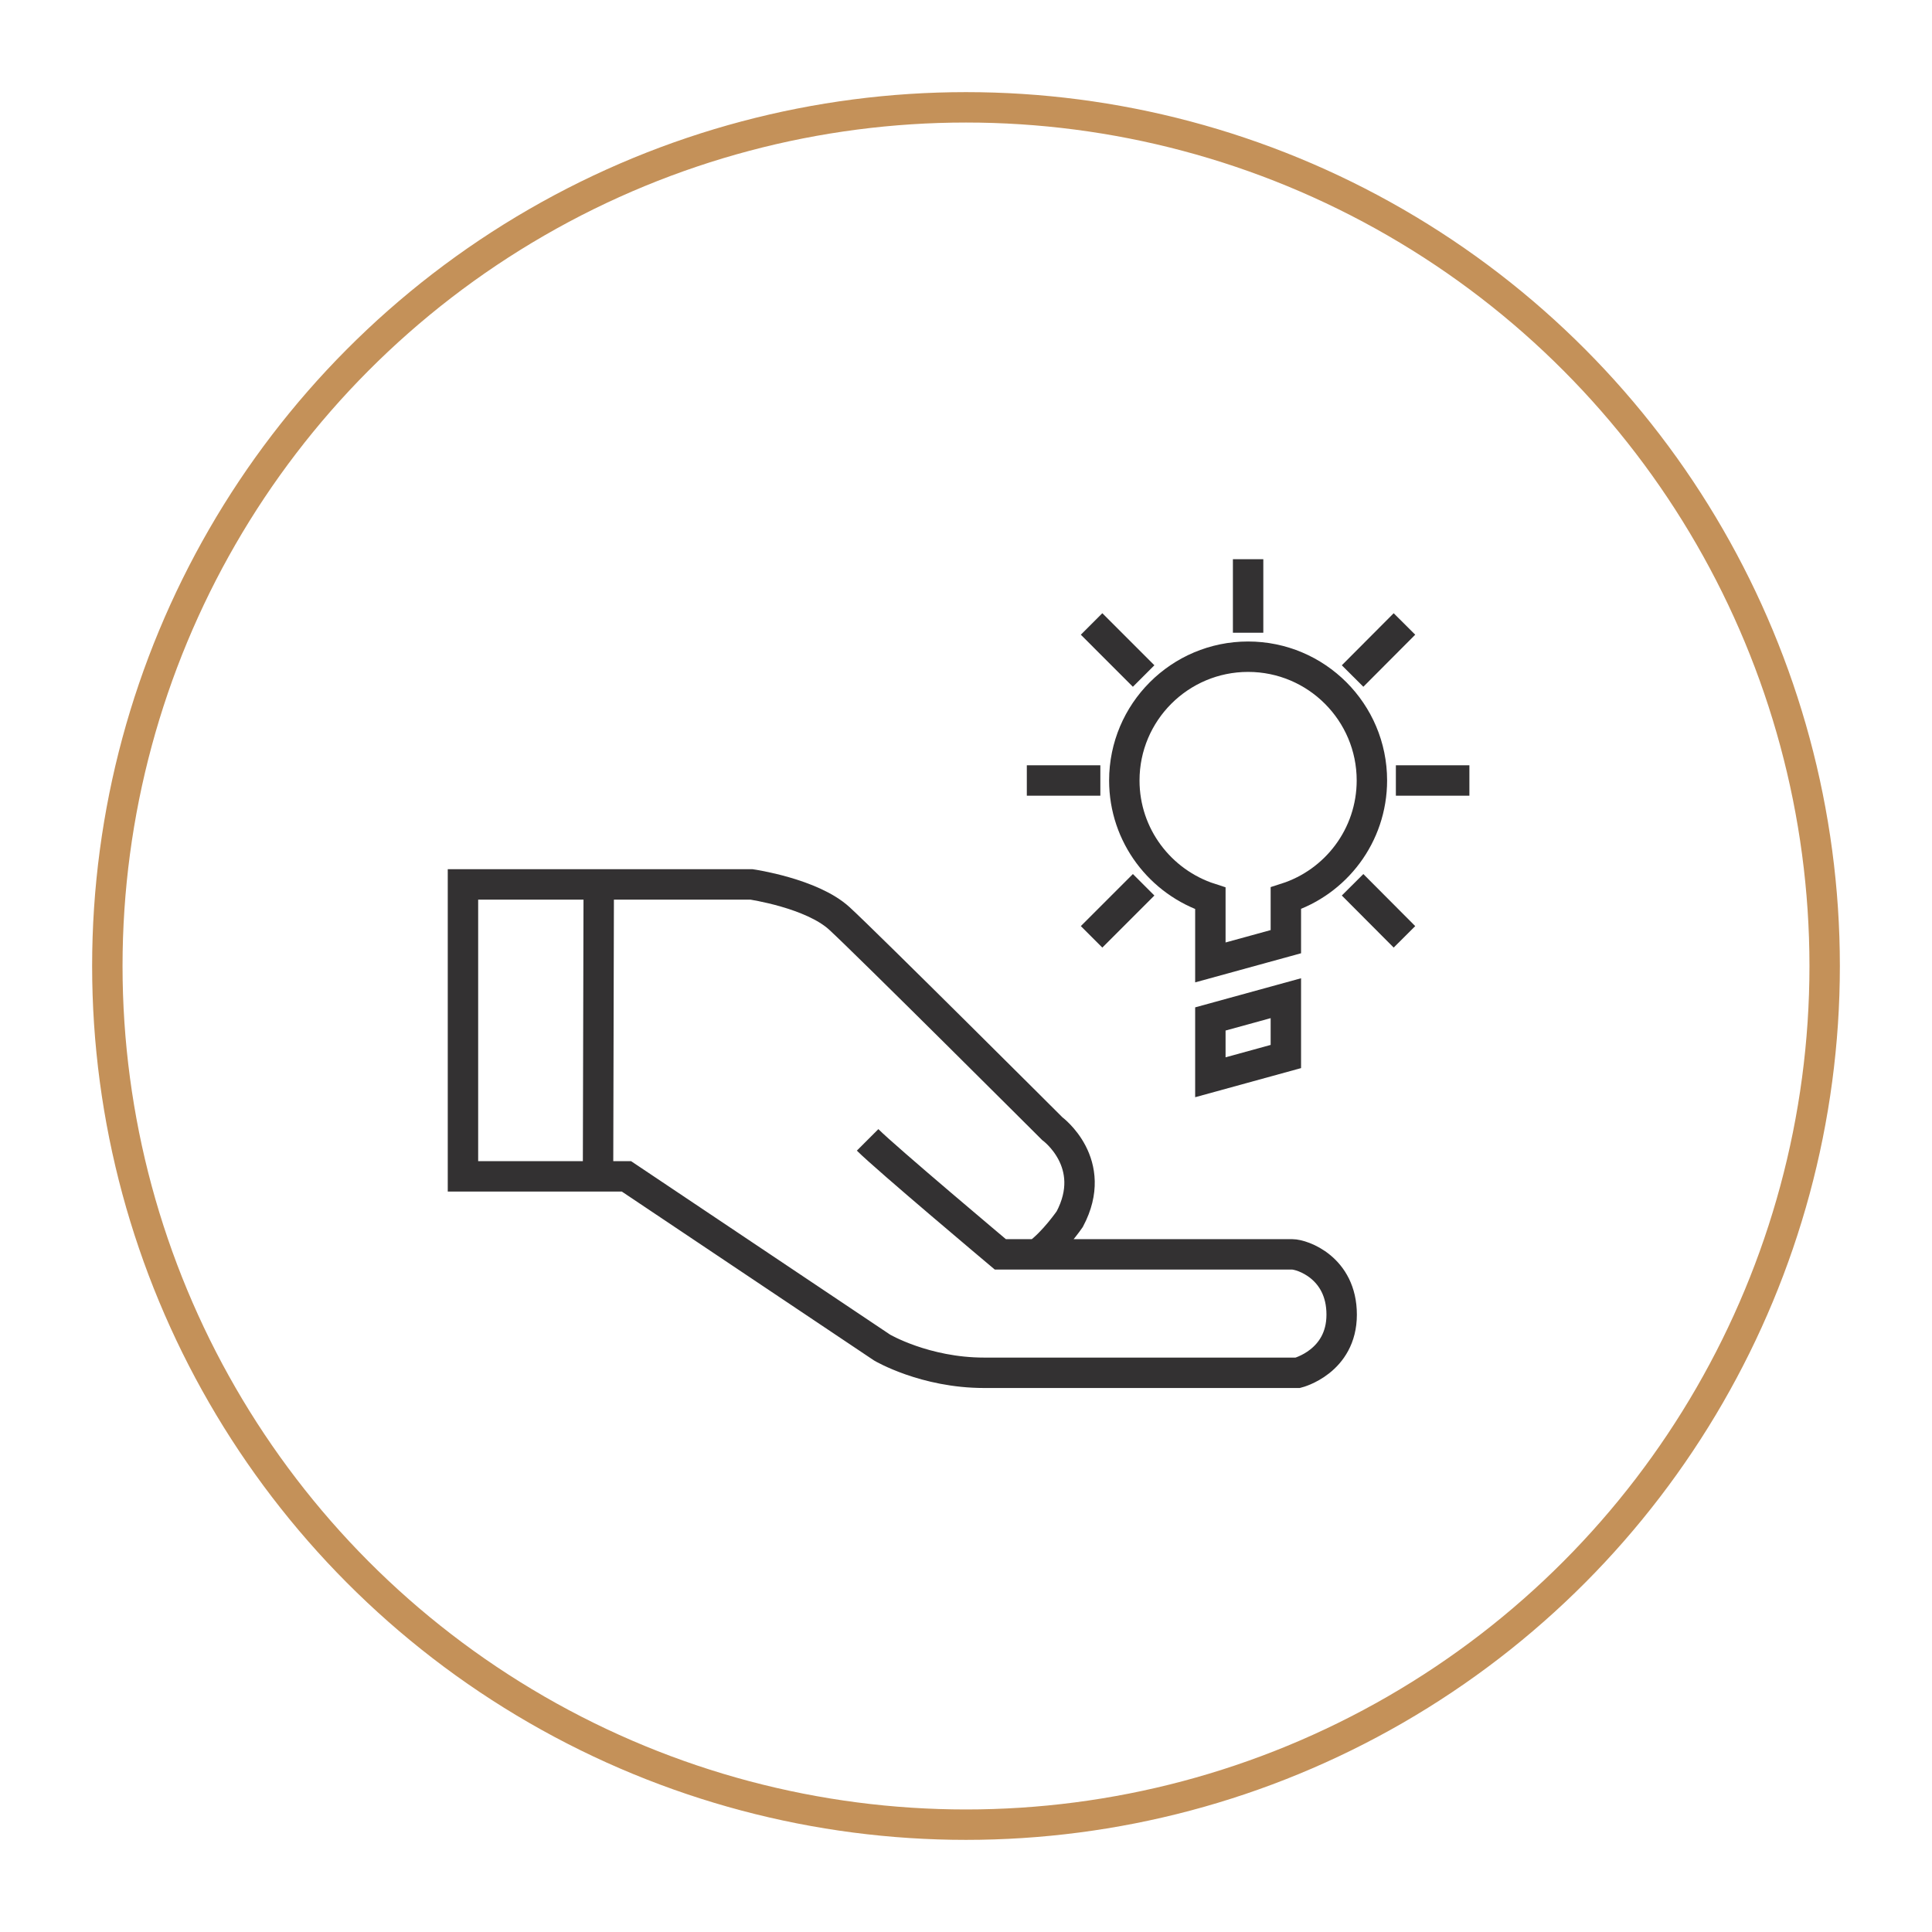
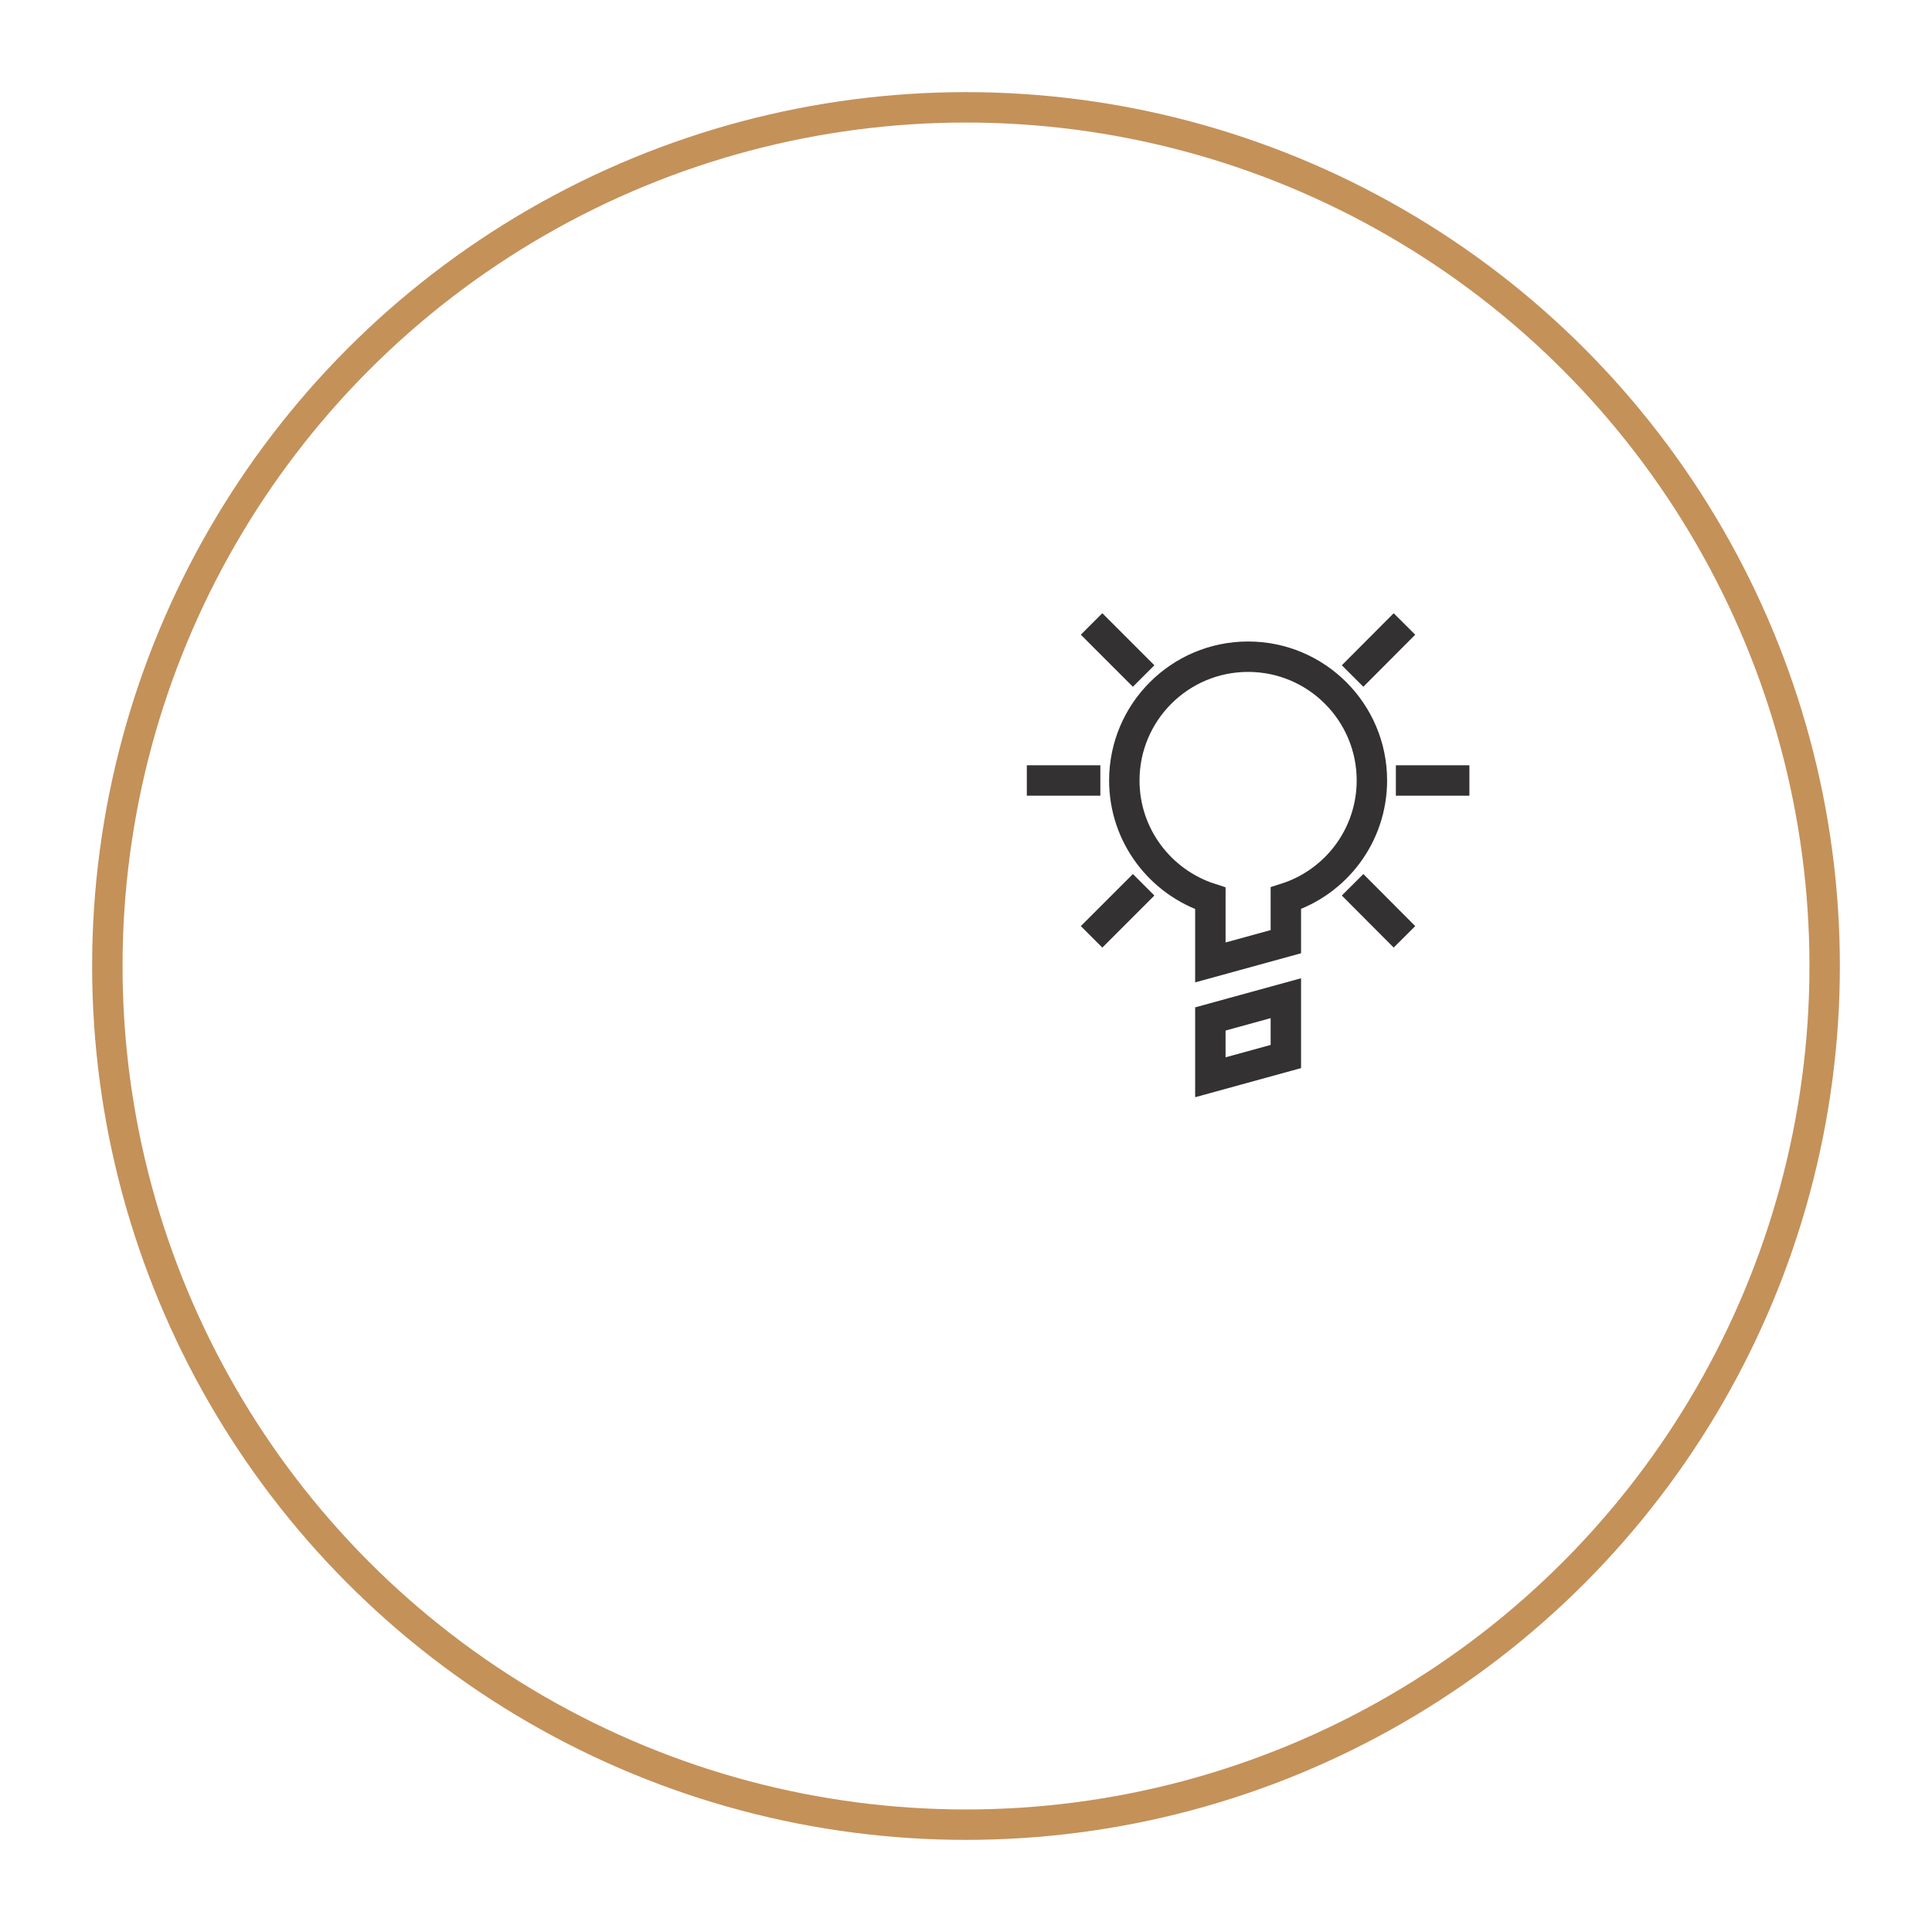
<svg xmlns="http://www.w3.org/2000/svg" viewBox="0 0 108 108">
  <defs>
    <style>.cls-1{stroke:#c49159;}.cls-1,.cls-2{fill:none;stroke-miterlimit:10;stroke-width:1.7px;}.cls-2{stroke:#333132;}</style>
  </defs>
  <g id="Layer_1">
-     <path class="cls-2" d="M48.5,63.72c1.03,1.03,7.42,6.4,7.42,6.4h16.32c.55,0,2.76.74,2.76,3.37s-2.45,3.25-2.45,3.25h-17.54c-3.31,0-5.7-1.41-5.7-1.41l-14.29-9.57h-9.14v-16.32h16.13s3.37.49,4.91,1.9,11.9,11.75,11.9,11.75c0,0,2.64,1.93.98,5.06,0,0-.9,1.31-1.82,1.96" />
-     <line class="cls-2" x1="33.47" y1="49.45" x2="33.43" y2="65.76" />
    <line class="cls-2" x1="57.4" y1="43.63" x2="61.51" y2="43.63" />
    <line class="cls-2" x1="78.03" y1="43.63" x2="82.14" y2="43.63" />
-     <line class="cls-2" x1="69.77" y1="35.37" x2="69.77" y2="31.26" />
    <line class="cls-2" x1="61.02" y1="52.37" x2="63.93" y2="49.46" />
    <line class="cls-2" x1="75.61" y1="37.79" x2="78.51" y2="34.88" />
    <line class="cls-2" x1="78.51" y1="52.37" x2="75.61" y2="49.46" />
    <line class="cls-2" x1="63.93" y1="37.79" x2="61.02" y2="34.88" />
    <polygon class="cls-2" points="67.66 60.22 71.88 59.06 71.88 55.8 67.66 56.96 67.66 60.22" />
    <path class="cls-2" d="M76.69,43.63c0-3.82-3.1-6.92-6.92-6.92s-6.92,3.1-6.92,6.92c0,3.08,2.02,5.69,4.81,6.59v3.58l4.22-1.16v-2.43c2.79-.89,4.81-3.5,4.81-6.59Z" />
  </g>
  <g id="Kruh">
    <circle class="cls-1" cx="54" cy="54" r="48" />
  </g>
</svg>